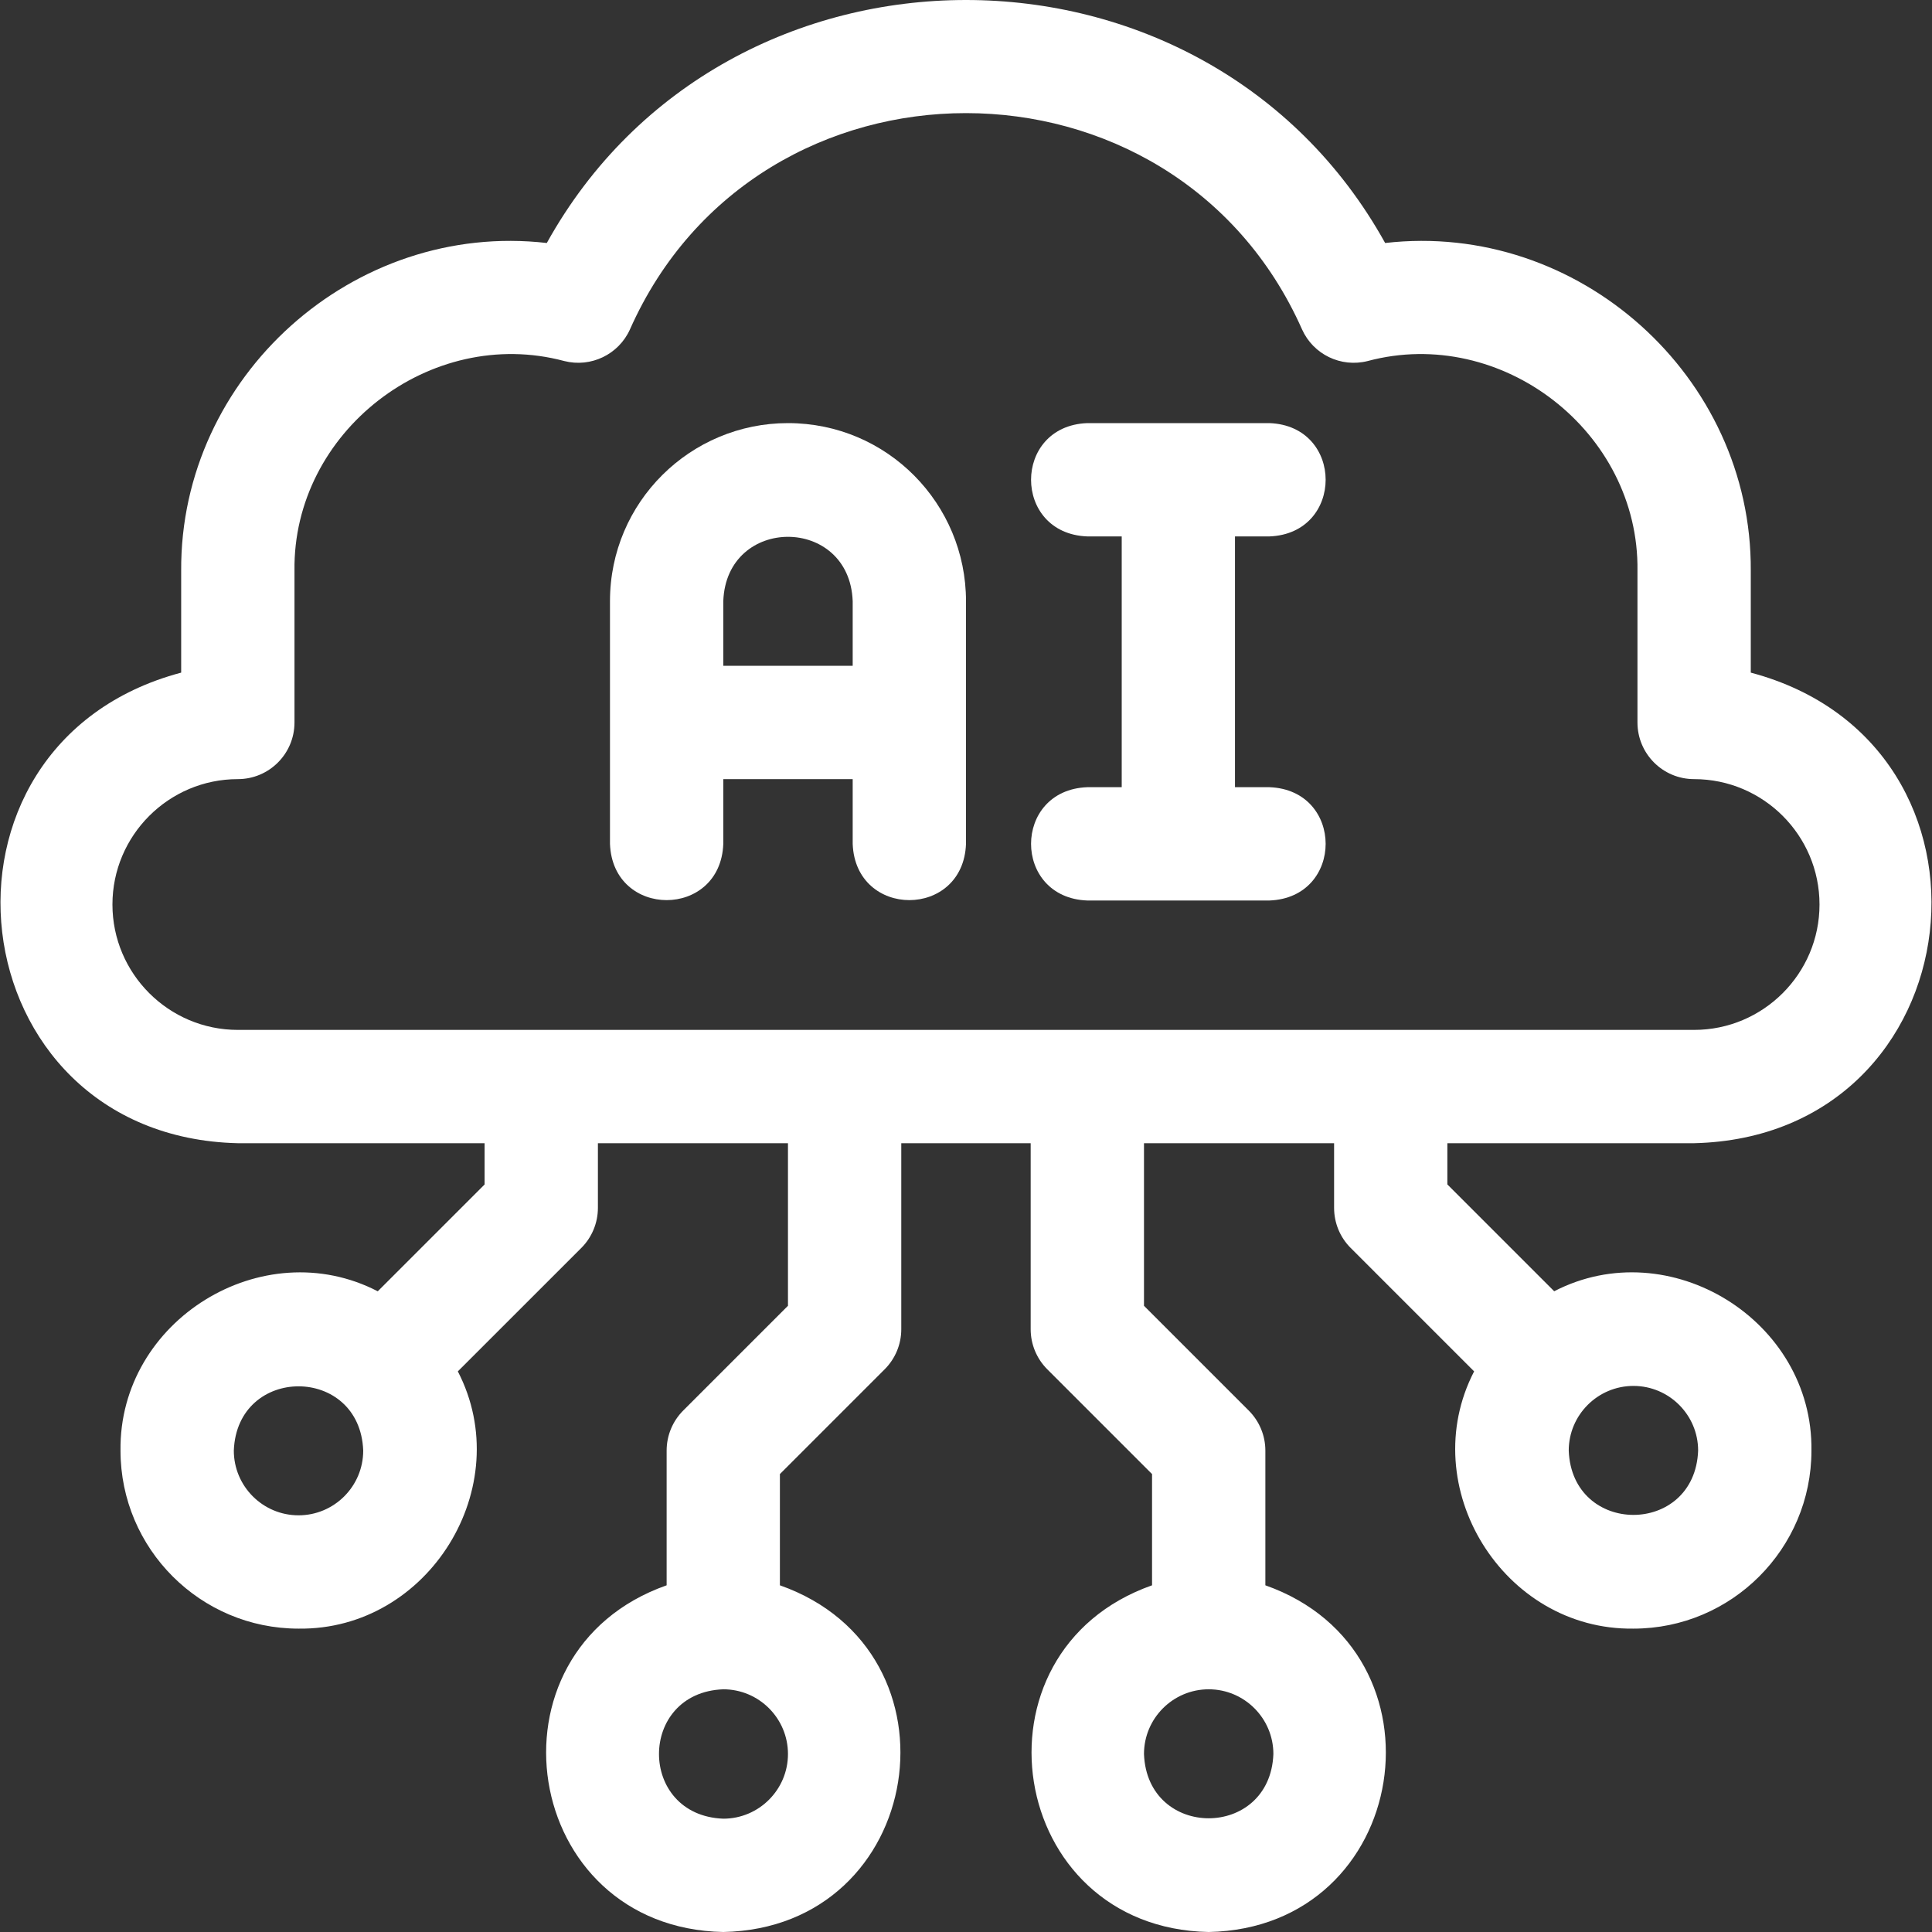
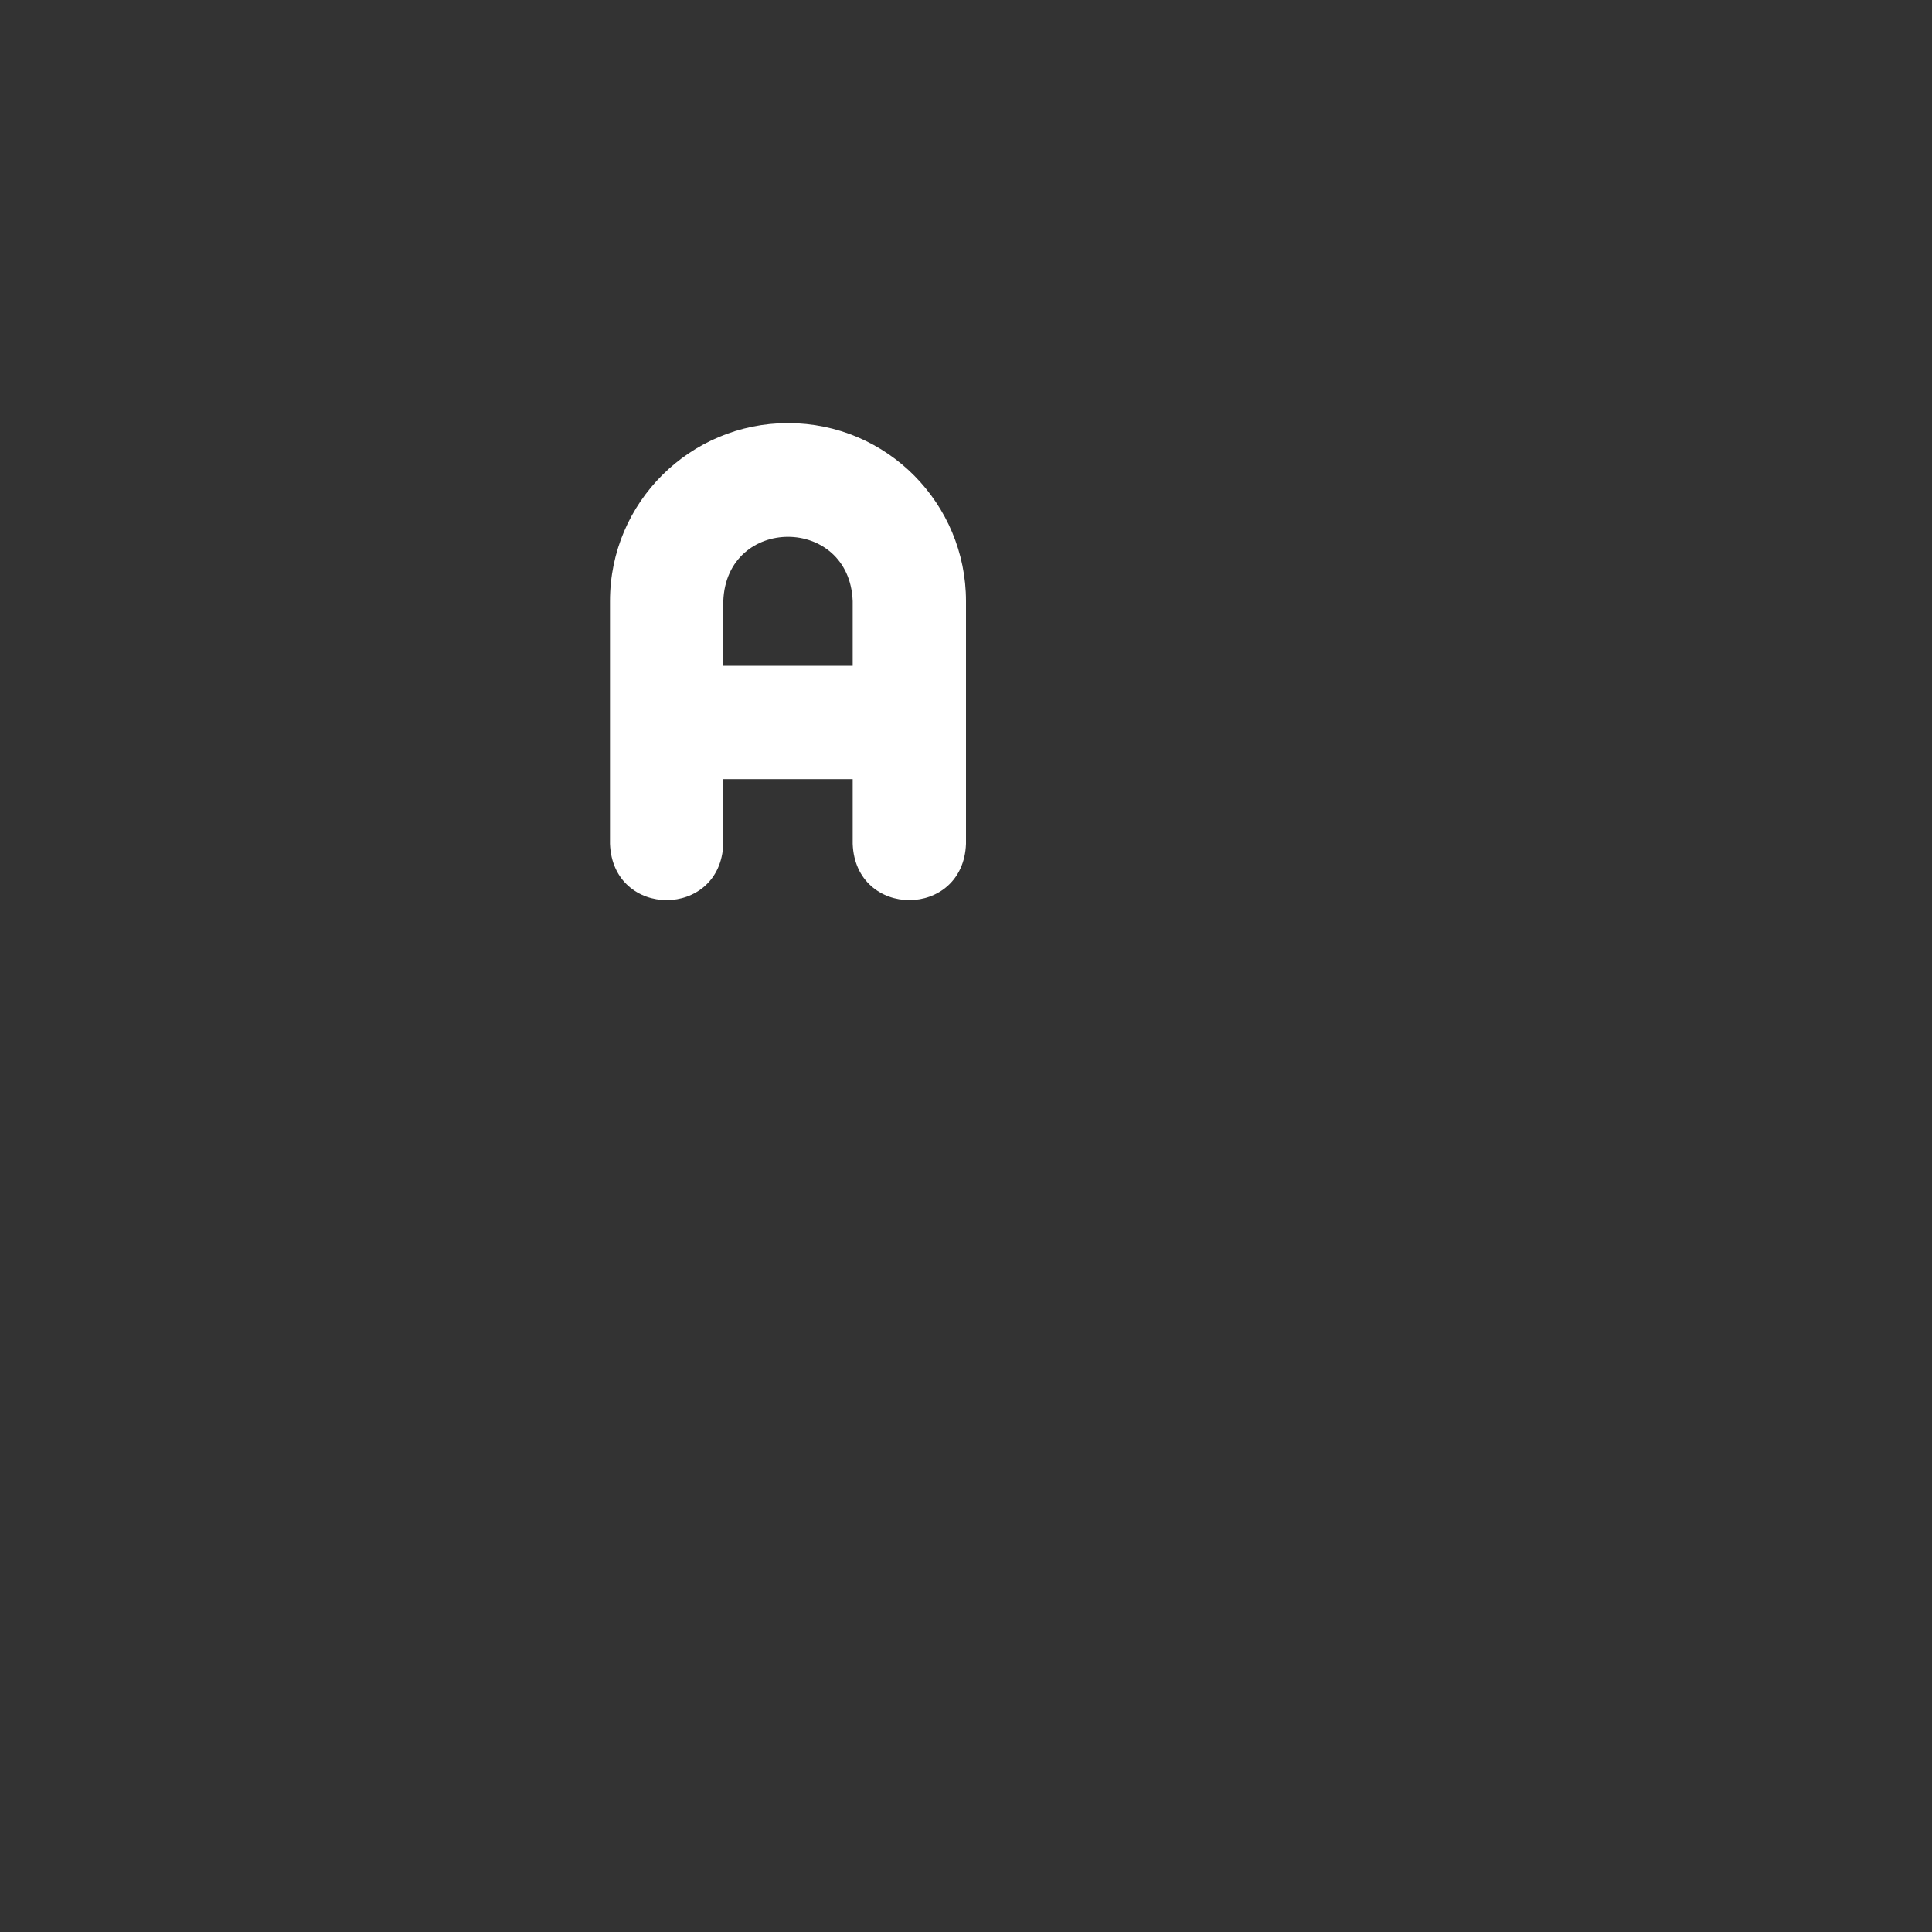
<svg xmlns="http://www.w3.org/2000/svg" width="40" height="40" viewBox="0 0 40 40" fill="none">
  <rect x="0" y="0" width="40" height="40" fill="#333333" stroke="none" />
  <g clip-path="url(#clip0_5385_9472)">
-     <path d="M35.075 23.669C40.928 23.529 41.841 15.41 36.248 13.926V11.817C36.273 7.79 32.677 4.571 28.678 5.031C24.957 -1.678 15.04 -1.676 11.321 5.031C7.322 4.571 3.726 7.79 3.751 11.818V13.926C-1.846 15.412 -0.924 23.531 4.924 23.669H10.033V24.523L7.821 26.735C5.436 25.501 2.459 27.336 2.495 30.034C2.495 32.066 4.148 33.719 6.181 33.719C8.878 33.755 10.713 30.778 9.479 28.393L12.035 25.838C12.255 25.618 12.379 25.319 12.379 25.008V23.669H16.314V27.035L14.145 29.204C13.925 29.424 13.802 29.722 13.802 30.033V32.822C9.901 34.198 10.788 39.918 14.975 40C19.162 39.917 20.047 34.197 16.147 32.822V30.519L18.316 28.35C18.536 28.13 18.66 27.832 18.66 27.521V23.669H21.339V27.521C21.339 27.832 21.463 28.13 21.683 28.35L23.852 30.519V32.822C19.951 34.198 20.838 39.918 25.025 40C29.212 39.917 30.097 34.198 26.198 32.822V30.033C26.198 29.722 26.074 29.424 25.854 29.204L23.685 27.035V23.669H27.621V25.008C27.621 25.319 27.744 25.618 27.964 25.837L30.52 28.393C29.287 30.778 31.121 33.755 33.819 33.719C35.851 33.719 37.504 32.065 37.504 30.033C37.54 27.336 34.563 25.501 32.178 26.734L29.966 24.522V23.669H35.075ZM6.181 31.373C5.442 31.373 4.841 30.772 4.841 30.033C4.908 28.259 7.453 28.259 7.52 30.033C7.52 30.772 6.919 31.373 6.181 31.373ZM16.314 36.315C16.314 37.053 15.713 37.654 14.975 37.654C13.2 37.587 13.2 35.042 14.975 34.975C15.713 34.975 16.314 35.576 16.314 36.315ZM25.025 34.975C25.763 34.975 26.364 35.576 26.364 36.315C26.297 38.089 23.752 38.089 23.685 36.315C23.685 35.576 24.286 34.975 25.025 34.975ZM33.819 28.694C34.557 28.694 35.158 29.295 35.158 30.033C35.091 31.808 32.546 31.808 32.479 30.033C32.479 29.295 33.08 28.694 33.819 28.694ZM4.924 21.323C3.493 21.323 2.328 20.158 2.328 18.727C2.328 17.296 3.493 16.131 4.924 16.131C5.572 16.131 6.097 15.606 6.097 14.958V11.817C6.058 8.941 8.91 6.733 11.683 7.475C12.235 7.615 12.809 7.339 13.043 6.819C15.695 0.848 24.305 0.851 26.957 6.819C27.19 7.339 27.763 7.615 28.316 7.475C31.09 6.733 33.941 8.941 33.902 11.817V14.958C33.902 15.606 34.427 16.131 35.075 16.131C36.506 16.131 37.671 17.295 37.671 18.727C37.671 20.158 36.506 21.323 35.075 21.323H4.924Z" fill="white" />
    <path d="M16.314 8.76C14.297 8.76 12.629 10.391 12.629 12.446V17.471C12.687 19.025 14.918 19.024 14.975 17.471V16.131H17.654V17.471C17.712 19.025 19.943 19.024 20 17.471V12.446C20 10.432 18.373 8.76 16.314 8.76ZM17.654 13.785H14.975V12.446C15.039 10.671 17.588 10.67 17.654 12.446V13.785Z" fill="white" />
-     <path d="M26.281 11.106C27.835 11.048 27.834 8.817 26.281 8.76H22.512C20.958 8.818 20.959 11.049 22.512 11.106H23.224V16.298H22.512C20.958 16.356 20.959 18.587 22.512 18.644H26.281C27.835 18.586 27.834 16.355 26.281 16.298H25.569V11.106H26.281Z" fill="white" />
  </g>
  <defs>
    <clipPath id="clip0_5385_9472">
      <rect width="40" height="40" fill="white" />
    </clipPath>
  </defs>
</svg>